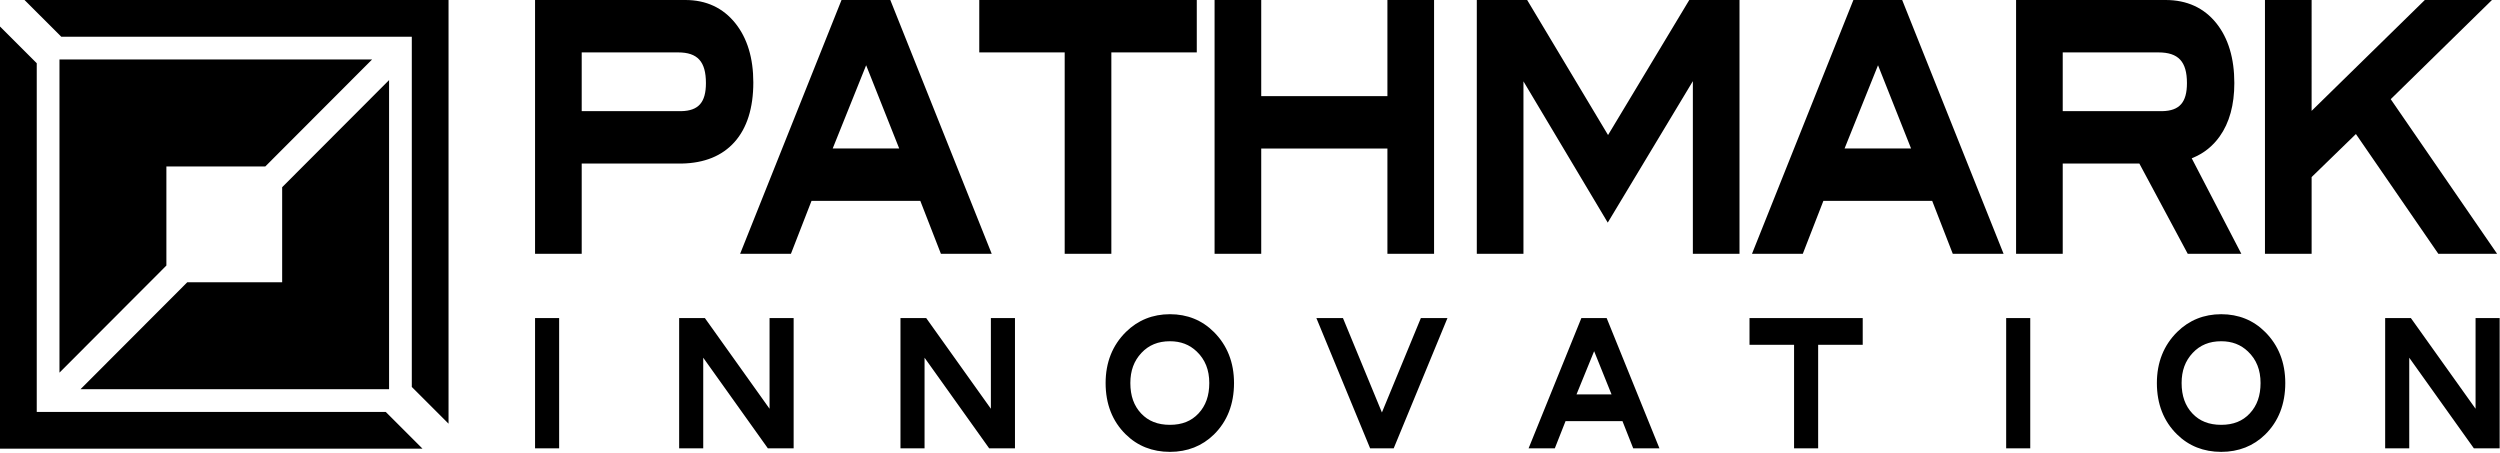
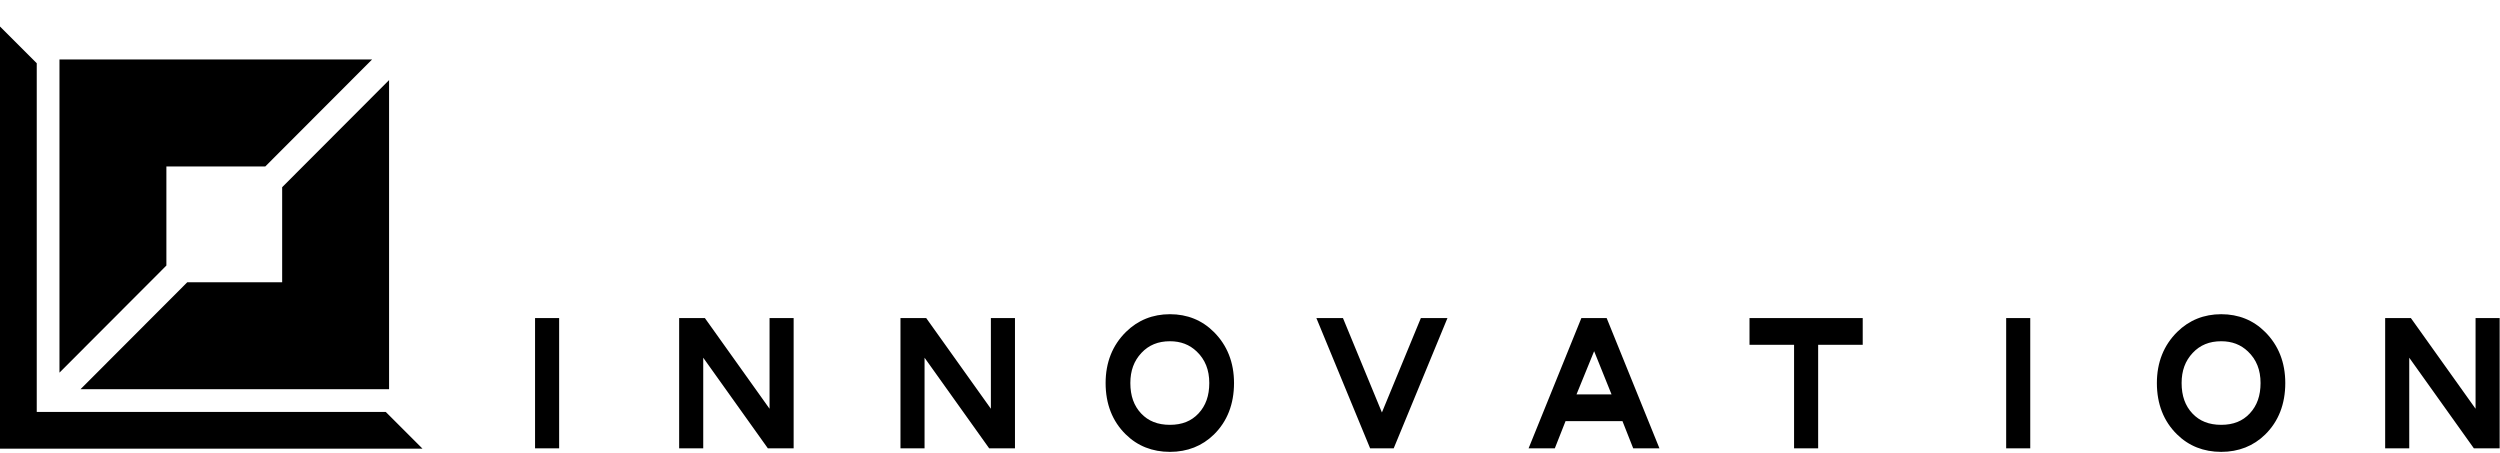
<svg xmlns="http://www.w3.org/2000/svg" width="265px" height="48px" viewBox="0 0 265 48" version="1.1">
  <title>logo</title>
  <desc>Created with Sketch.</desc>
  <g id="Designs" stroke="none" stroke-width="1" fill="none" fill-rule="evenodd">
    <g id="Homepage-Hover" transform="translate(-80, -40)">
      <g id="Hover">
        <g id="logo" transform="translate(80, 40)">
          <path d="M124.014,33.306 C125.853,33.306 127.418,33.939 128.667,35.187 C130.086,36.599 130.806,38.421 130.806,40.602 C130.806,42.832 130.09,44.667 128.678,46.056 C127.429,47.279 125.86,47.898 124.014,47.898 C122.149,47.898 120.57,47.272 119.322,46.037 C117.911,44.65 117.195,42.821 117.195,40.602 C117.195,38.42 117.92,36.598 119.35,35.185 C120.617,33.938 122.186,33.306 124.014,33.306 Z M235.449,33.306 C237.287,33.306 238.853,33.939 240.101,35.187 C241.521,36.599 242.24,38.421 242.24,40.602 C242.24,42.832 241.524,44.667 240.112,46.056 C238.863,47.279 237.294,47.898 235.449,47.898 C233.583,47.898 232.005,47.272 230.757,46.037 C229.346,44.65 228.629,42.821 228.629,40.602 C228.629,38.42 229.355,36.598 230.785,35.185 C232.051,33.938 233.62,33.306 235.449,33.306 Z M59.269,33.716 L59.269,47.524 L56.716,47.524 L56.716,33.716 L59.269,33.716 Z M215.207,33.716 L215.207,47.524 L212.654,47.524 L212.654,33.716 L215.207,33.716 Z M74.718,33.716 L81.573,43.328 L81.573,33.716 L84.126,33.716 L84.126,47.524 L81.394,47.524 L74.543,37.918 L74.543,47.524 L71.99,47.524 L71.99,33.716 L74.718,33.716 Z M98.178,33.716 L105.033,43.328 L105.033,33.716 L107.587,33.716 L107.587,47.524 L104.854,47.524 L98.003,37.918 L98.003,47.524 L95.45,47.524 L95.45,33.716 L98.178,33.716 Z M142.354,33.716 L146.483,43.722 L150.611,33.716 L153.43,33.716 L147.732,47.524 L145.234,47.524 L139.536,33.716 L142.354,33.716 Z M170.306,33.716 L175.901,47.524 L173.12,47.524 L171.981,44.637 L165.949,44.637 L164.81,47.524 L162.03,47.524 L167.625,33.716 L170.306,33.716 Z M197.448,33.716 L197.448,36.547 L192.724,36.547 L192.724,47.524 L190.171,47.524 L190.171,36.547 L185.448,36.547 L185.448,33.716 L197.448,33.716 Z M255.555,33.716 L262.41,43.328 L262.41,33.716 L264.963,33.716 L264.963,47.524 L262.231,47.524 L255.38,37.918 L255.38,47.524 L252.827,47.524 L252.827,33.716 L255.555,33.716 Z M124.014,36.172 C122.761,36.172 121.773,36.576 120.991,37.409 C120.201,38.251 119.817,39.295 119.817,40.602 C119.817,41.956 120.192,43.012 120.963,43.83 C121.726,44.639 122.724,45.032 124.014,45.032 C125.294,45.032 126.285,44.637 127.043,43.824 C127.811,43 128.184,41.946 128.184,40.602 C128.184,39.209 127.748,38.115 126.85,37.257 C126.085,36.527 125.157,36.172 124.014,36.172 Z M235.449,36.172 C234.196,36.172 233.207,36.576 232.426,37.409 C231.635,38.251 231.251,39.295 231.251,40.602 C231.251,41.956 231.626,43.013 232.397,43.83 C233.16,44.639 234.158,45.032 235.449,45.032 C236.729,45.032 237.72,44.637 238.477,43.824 C239.245,43 239.619,41.946 239.619,40.602 C239.619,39.209 239.182,38.115 238.284,37.257 C237.519,36.527 236.592,36.172 235.449,36.172 Z M168.978,37.225 L167.11,41.806 L170.823,41.806 L168.978,37.225 Z" id="Innovation" fill="#000000" />
-           <path d="M72.642,1.39208373e-14 C74.857,1.39208373e-14 76.643,0.831 77.952,2.471 C79.213,4.05 79.852,6.159 79.852,8.738 C79.852,11.452 79.179,13.581 77.854,15.062 C76.544,16.527 74.665,17.291 72.266,17.336 L72.04,17.338 L61.661,17.338 L61.661,26.904 L56.716,26.904 L56.716,1.39208373e-14 L72.642,1.39208373e-14 Z M94.373,1.39208373e-14 L105.122,26.904 L99.737,26.904 L97.552,21.289 L86.022,21.289 L83.838,26.904 L78.453,26.904 L89.201,1.39208373e-14 L94.373,1.39208373e-14 Z M126.859,1.39208373e-14 L126.859,5.555 L117.803,5.555 L117.803,26.904 L112.857,26.904 L112.857,5.555 L103.802,5.555 L103.802,1.39208373e-14 L126.859,1.39208373e-14 Z M133.69,1.39208373e-14 L133.69,10.189 L147.066,10.189 L147.066,1.39208373e-14 L152.011,1.39208373e-14 L152.011,26.904 L147.066,26.904 L147.066,15.744 L133.69,15.744 L133.69,26.904 L128.745,26.904 L128.745,1.39208373e-14 L133.69,1.39208373e-14 Z M161.879,1.39208373e-14 L170.453,14.314 L179.063,1.39208373e-14 L184.388,1.39208373e-14 L184.388,26.904 L179.443,26.904 L179.443,8.602 L170.422,23.597 L161.486,8.622 L161.486,26.904 L156.541,26.904 L156.541,1.39208373e-14 L161.879,1.39208373e-14 Z M201.631,1.39208373e-14 L212.38,26.904 L206.995,26.904 L204.811,21.289 L193.28,21.289 L191.096,26.904 L185.711,26.904 L196.459,1.39208373e-14 L201.631,1.39208373e-14 Z M229.55,1.39208373e-14 C231.817,1.39208373e-14 233.63,0.831 234.94,2.471 C236.2,4.051 236.839,6.183 236.839,8.808 C236.839,11.116 236.316,13.02 235.283,14.465 C234.561,15.479 233.632,16.228 232.511,16.702 L232.322,16.778 L237.582,26.904 L231.901,26.904 L226.773,17.338 L218.649,17.338 L218.649,26.904 L213.704,26.904 L213.704,1.39208373e-14 L229.55,1.39208373e-14 Z M253.417,10.513 L264.694,26.904 L258.464,26.904 L249.727,14.207 L245.032,18.77 L245.032,26.904 L240.086,26.904 L240.086,1.39208373e-14 L245.032,1.39208373e-14 L245.031,11.752 L257.032,1.39208373e-14 L264.149,1.39208373e-14 L253.417,10.513 Z M91.811,6.916 L88.267,15.735 L95.313,15.735 L91.811,6.916 Z M199.07,6.916 L195.526,15.735 L202.571,15.735 L199.07,6.916 Z M71.883,5.555 L61.661,5.555 L61.661,11.783 L72.092,11.783 L72.216,11.782 C74.045,11.744 74.828,10.848 74.828,8.809 C74.828,6.528 73.947,5.555 71.883,5.555 Z M228.791,5.555 L218.649,5.555 L218.649,11.783 L229.079,11.783 L229.203,11.782 C231.033,11.744 231.816,10.848 231.816,8.809 C231.816,6.528 230.911,5.555 228.791,5.555 Z" id="Pathmark" fill="#000000" />
          <g id="Symbol">
            <g id="Group">
              <polygon id="Fill-39" fill="#000000" points="29.909 19.843 29.909 29.919 19.851 29.919 8.534 41.256 41.242 41.256 41.242 8.49" />
              <polygon id="Fill-42" fill="#000000" points="6.304 6.306 6.304 39.5 17.637 28.147 17.637 17.643 28.122 17.643 39.44 6.306" />
-               <polygon id="Fill-45" fill="#000000" points="2.599 6.96041864e-15 6.498 3.896 43.651 3.896 43.651 41.018 47.545 44.91 47.545 6.96041864e-15" />
              <polygon id="Fill-48" fill="#000000" points="0 47.562 44.787 47.562 40.888 43.665 3.895 43.665 3.895 6.703 0 2.811" />
              <line x1="6.498" y1="3.896" x2="2.599" y2="6.96041864e-15" id="Fill-51" fill="#000000" />
              <line x1="47.464" y1="44.971" x2="43.569" y2="41.079" id="Fill-52" fill="#000000" />
            </g>
          </g>
        </g>
      </g>
    </g>
  </g>
</svg>